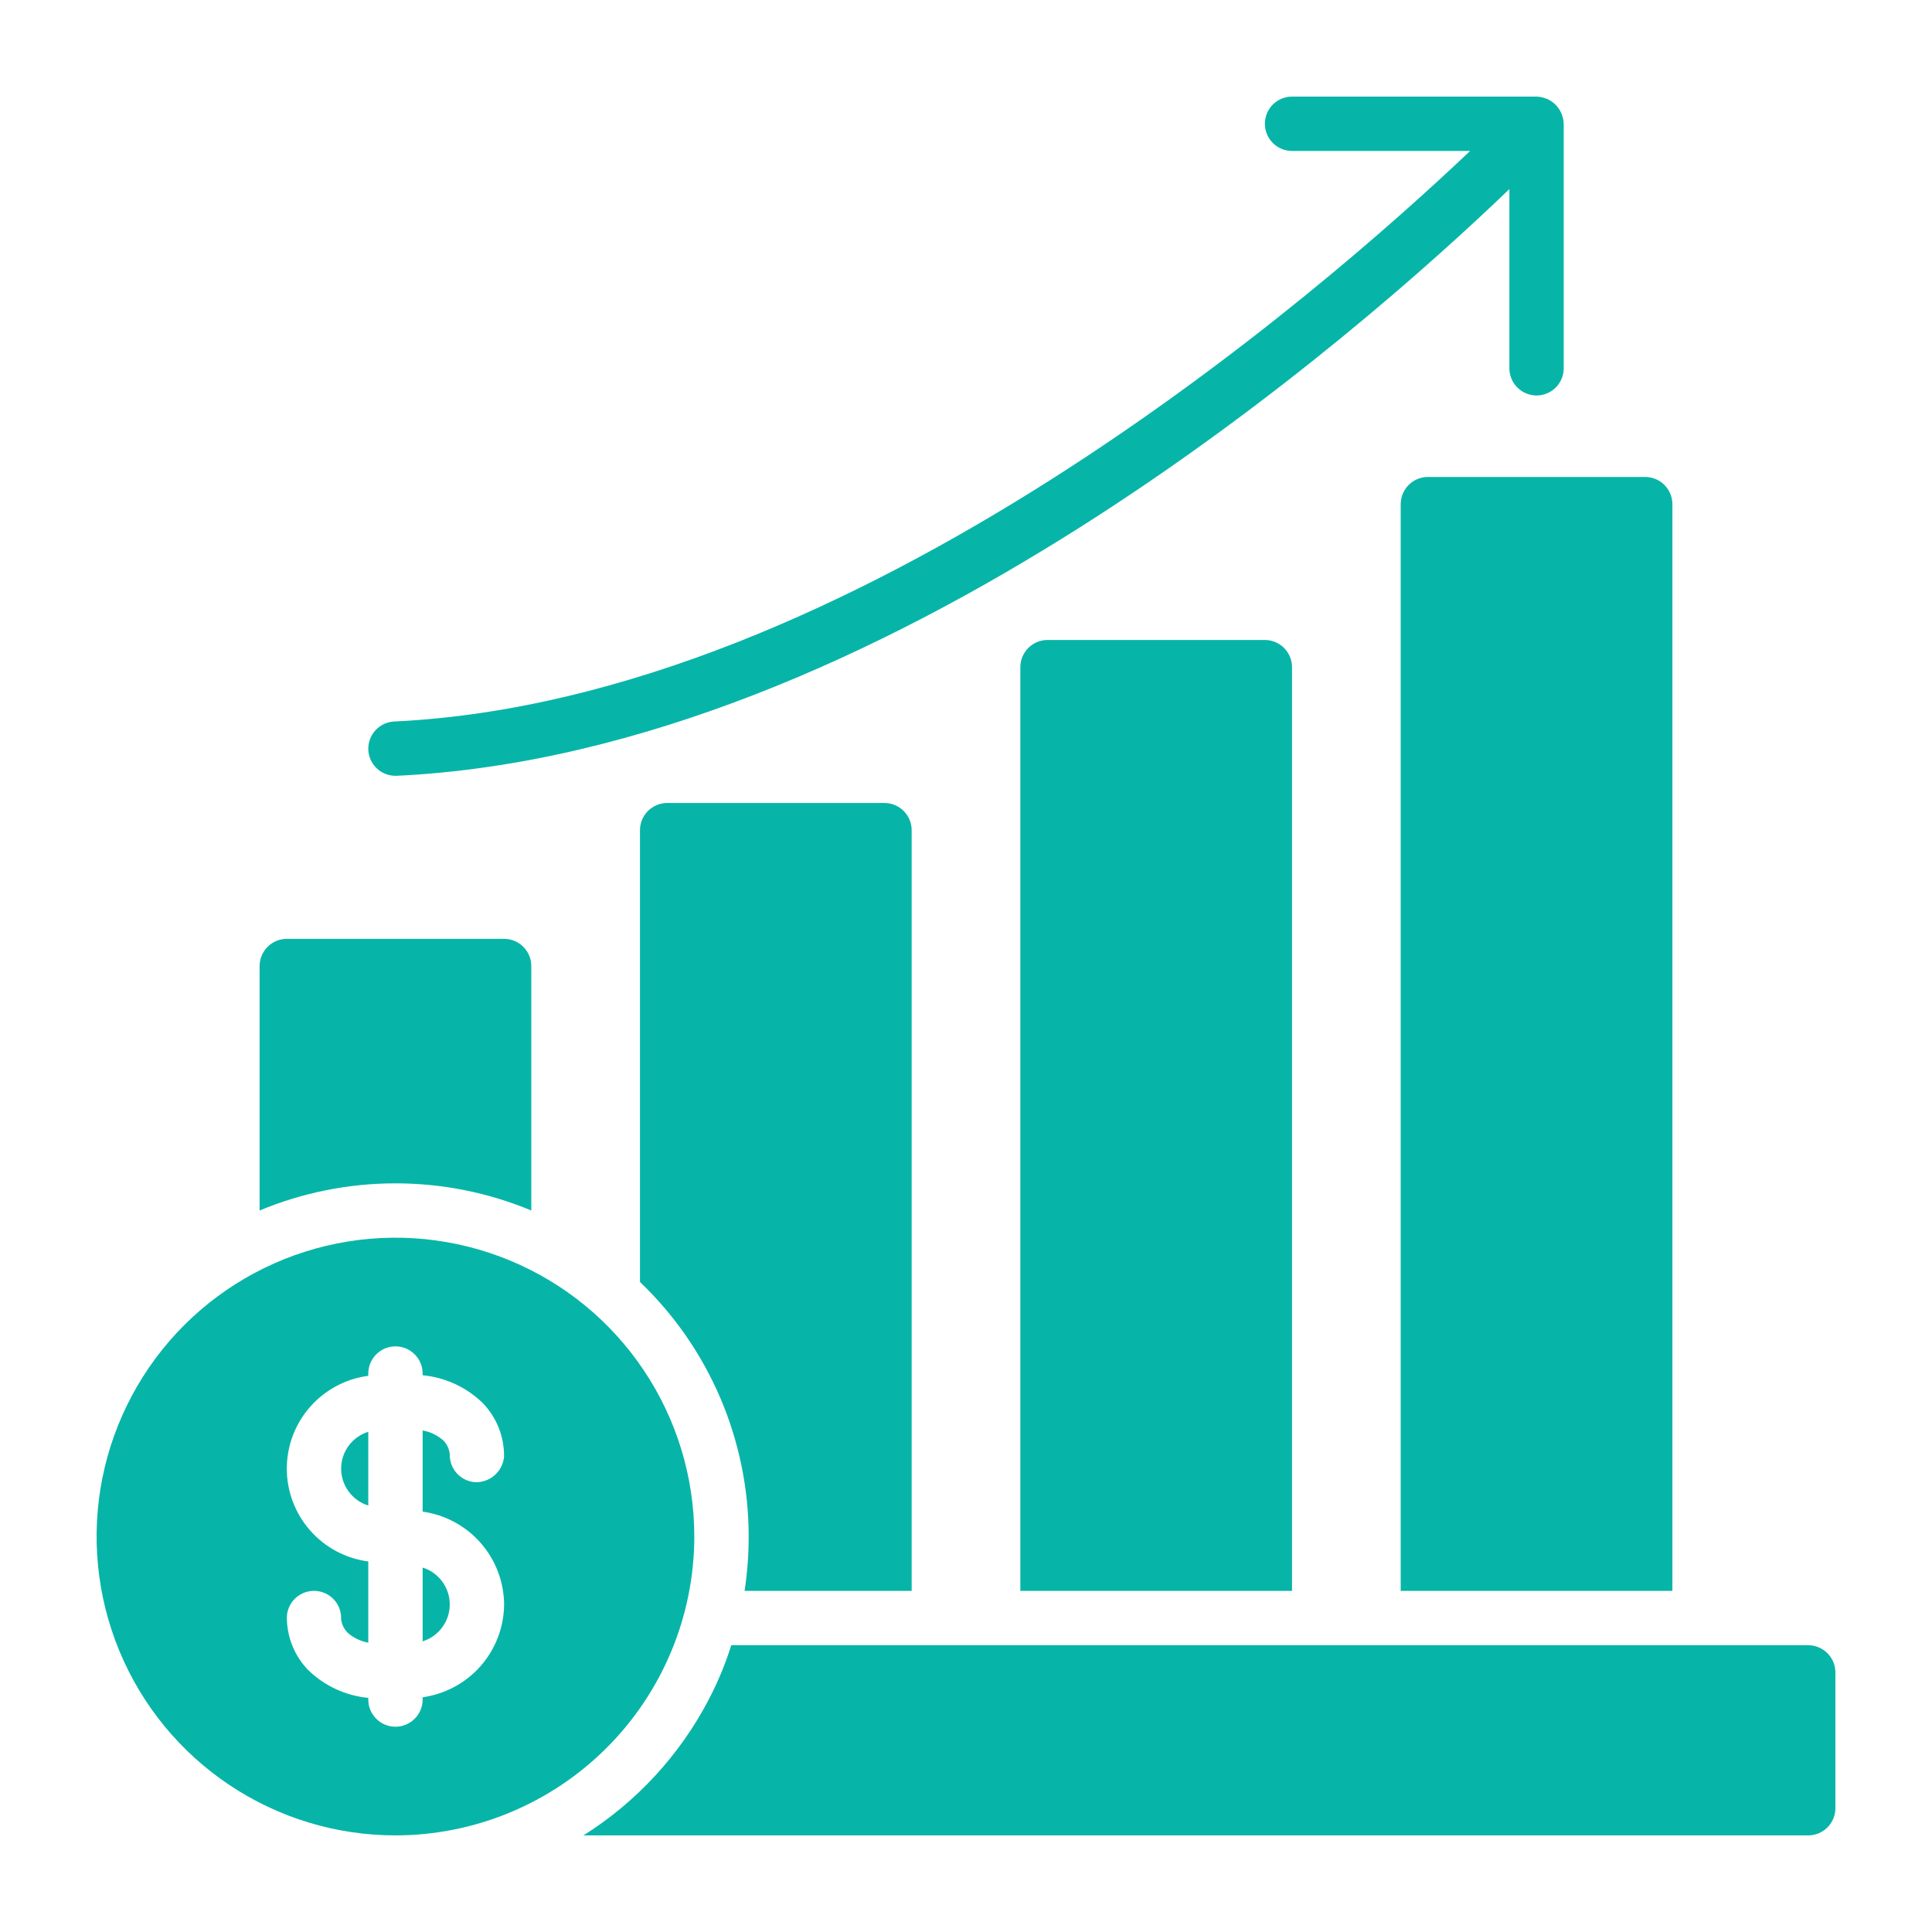
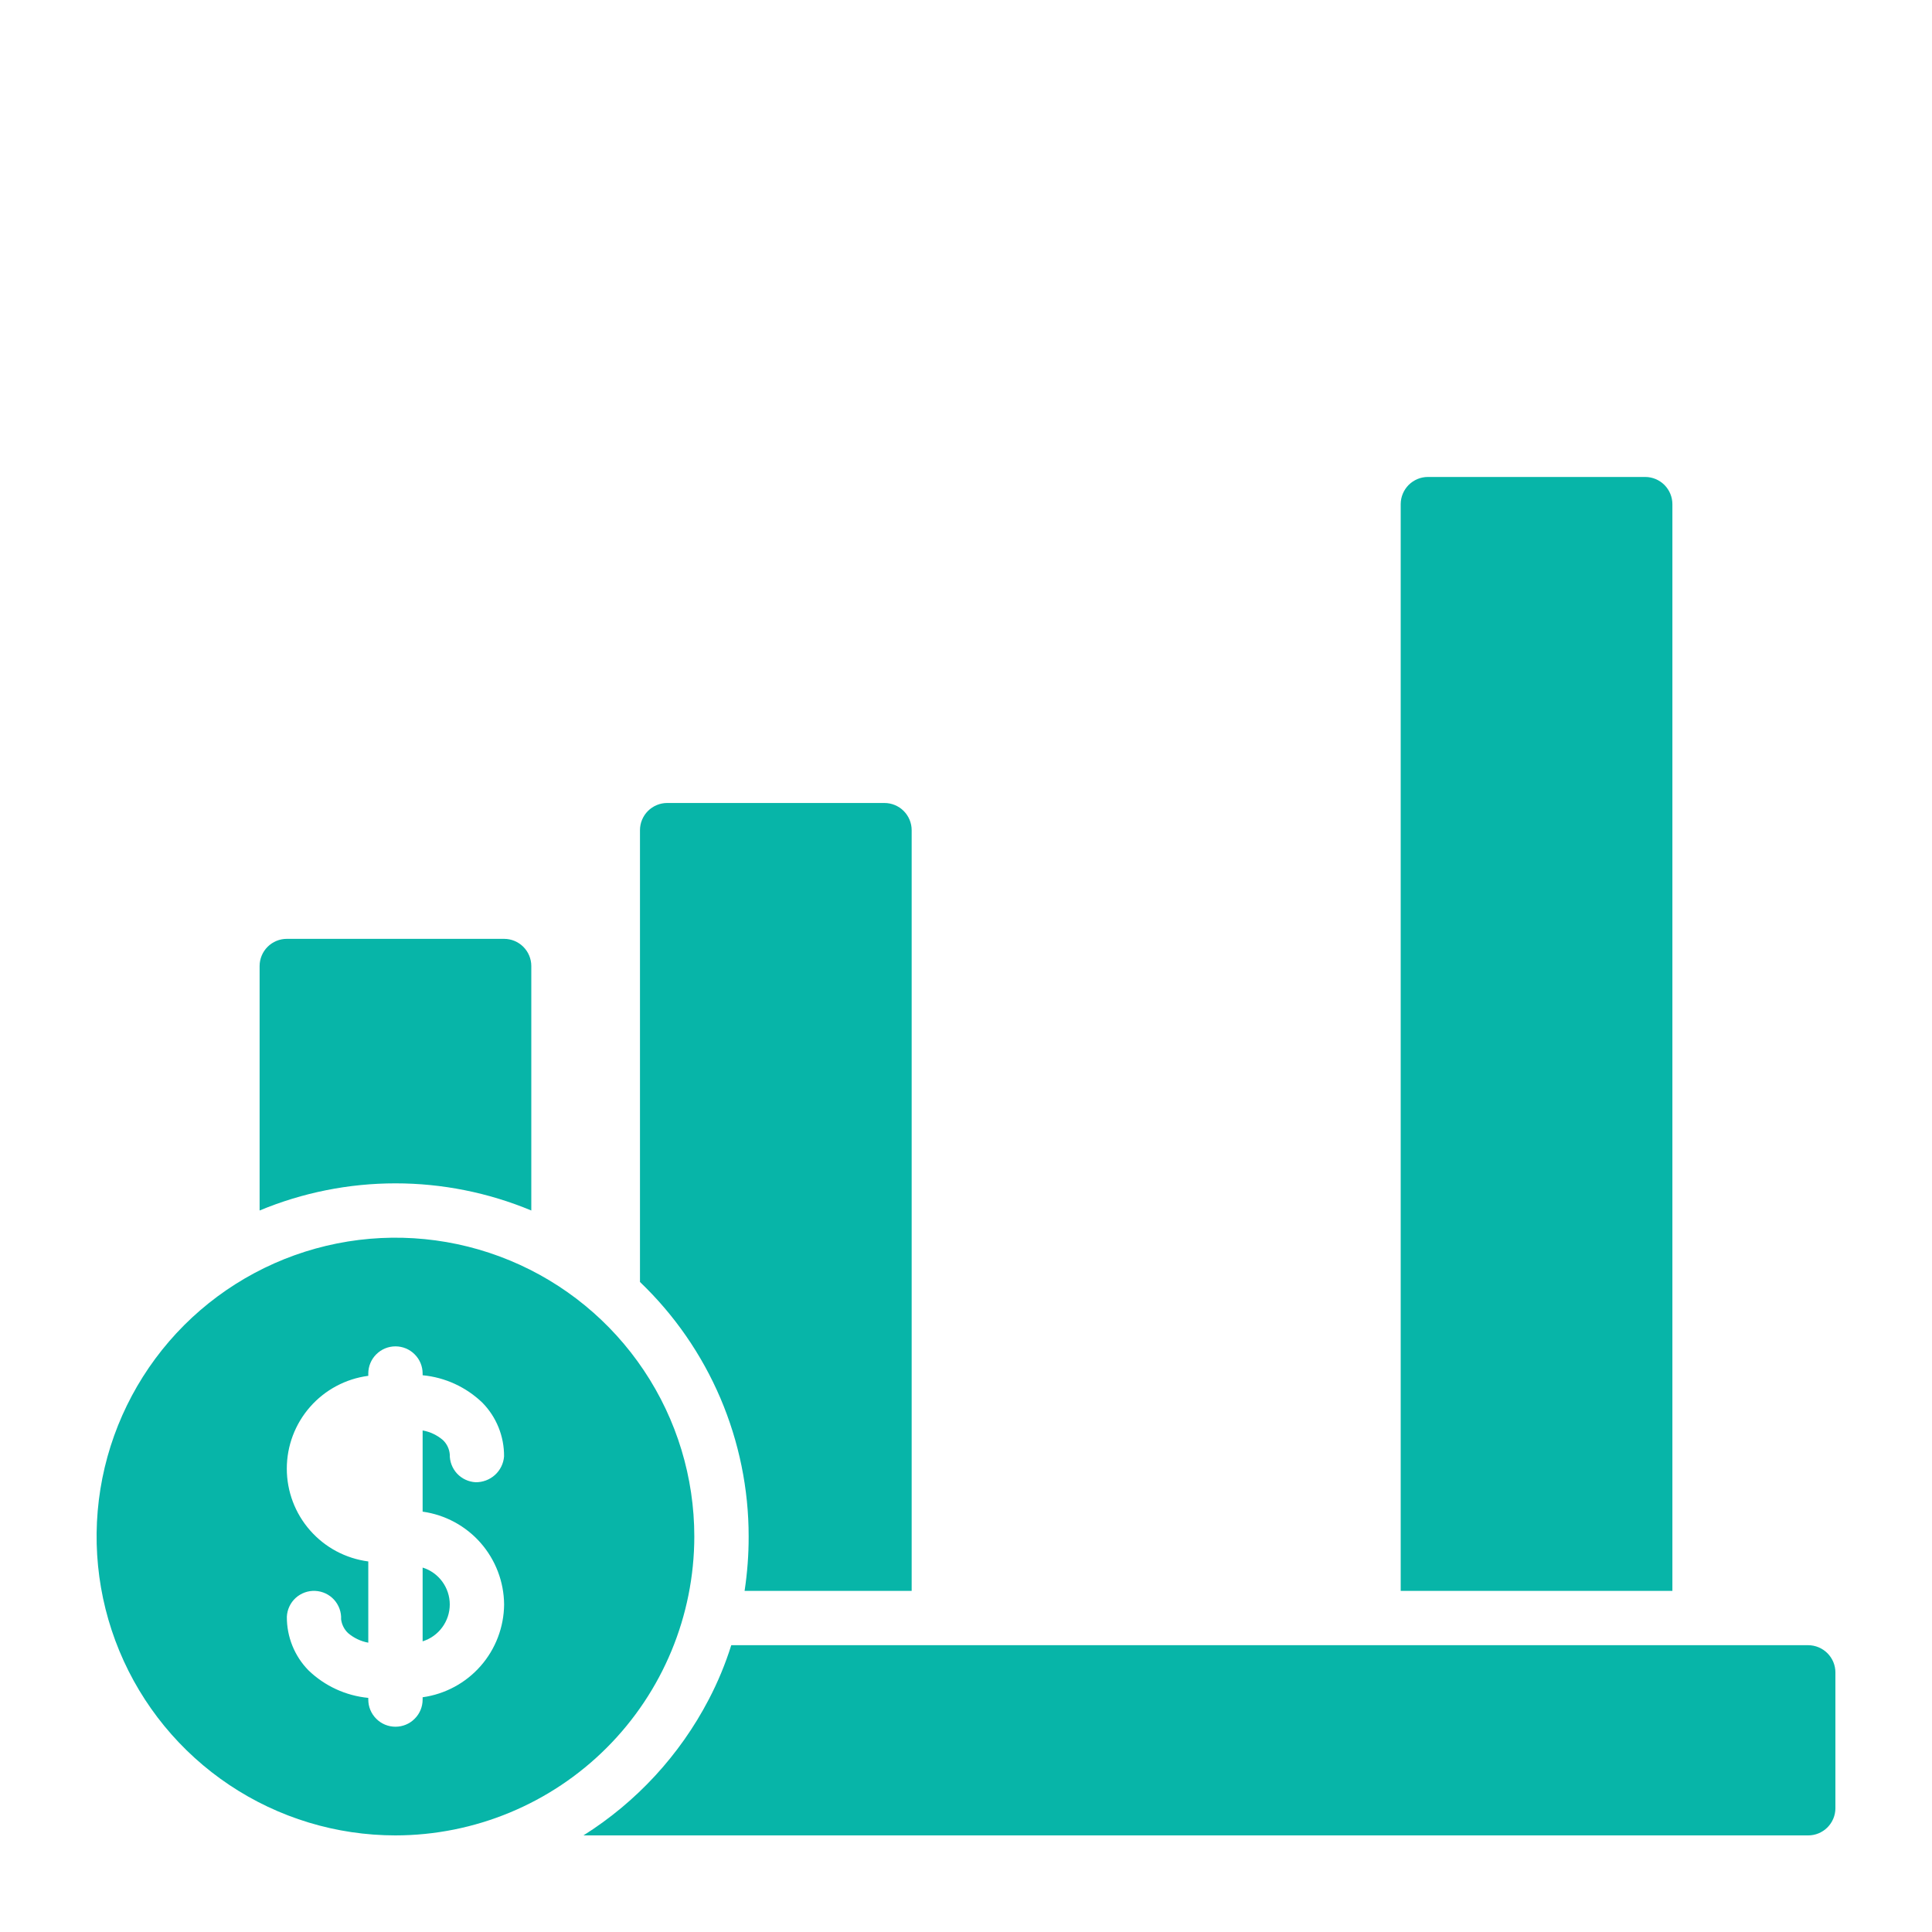
<svg xmlns="http://www.w3.org/2000/svg" width="40" height="40" viewBox="0 0 40 40" fill="none">
  <path d="M8.75 33.982C8.913 33.931 9.055 33.83 9.156 33.692C9.257 33.555 9.312 33.389 9.312 33.218C9.312 33.048 9.257 32.882 9.156 32.744C9.055 32.607 8.913 32.505 8.75 32.455V33.982Z" fill="#07B5A8" />
  <path d="M14.375 31.812C14.375 30.589 14.012 29.392 13.332 28.375C12.652 27.357 11.686 26.564 10.555 26.096C9.425 25.628 8.181 25.505 6.98 25.744C5.78 25.983 4.678 26.572 3.812 27.437C2.947 28.303 2.358 29.405 2.119 30.605C1.88 31.806 2.003 33.05 2.471 34.18C2.939 35.311 3.732 36.277 4.75 36.957C5.767 37.637 6.964 38 8.188 38C9.828 37.998 11.401 37.346 12.561 36.186C13.721 35.026 14.373 33.453 14.375 31.812V31.812ZM10.437 33.218C10.433 33.687 10.261 34.14 9.951 34.493C9.641 34.846 9.215 35.075 8.75 35.14V35.188C8.75 35.337 8.691 35.48 8.585 35.585C8.48 35.691 8.337 35.75 8.188 35.75C8.038 35.75 7.895 35.691 7.79 35.585C7.684 35.48 7.625 35.337 7.625 35.188V35.153C7.16 35.108 6.725 34.908 6.388 34.584C6.097 34.288 5.936 33.888 5.939 33.472C5.946 33.323 6.012 33.183 6.122 33.083C6.233 32.983 6.379 32.93 6.528 32.938C6.677 32.945 6.817 33.011 6.917 33.121C7.017 33.232 7.07 33.378 7.062 33.527V33.526C7.076 33.635 7.127 33.736 7.206 33.811C7.326 33.913 7.47 33.982 7.625 34.01V32.328C7.158 32.267 6.73 32.039 6.42 31.685C6.109 31.332 5.938 30.877 5.938 30.407C5.938 29.936 6.109 29.482 6.42 29.128C6.73 28.775 7.158 28.546 7.625 28.485V28.438C7.625 28.288 7.684 28.145 7.79 28.04C7.895 27.934 8.038 27.875 8.188 27.875C8.337 27.875 8.48 27.934 8.585 28.04C8.691 28.145 8.75 28.288 8.75 28.438V28.473C9.215 28.517 9.65 28.717 9.987 29.041C10.278 29.337 10.439 29.737 10.436 30.153C10.425 30.3 10.357 30.438 10.248 30.537C10.138 30.636 9.995 30.69 9.847 30.688C9.701 30.68 9.563 30.616 9.463 30.509C9.363 30.401 9.309 30.259 9.312 30.112C9.303 29.999 9.252 29.892 9.169 29.814C9.049 29.712 8.905 29.643 8.75 29.616V31.297C9.215 31.362 9.641 31.591 9.951 31.944C10.26 32.297 10.433 32.749 10.437 33.218V33.218Z" fill="#07B5A8" />
-   <path d="M7.063 30.407C7.063 30.577 7.117 30.743 7.219 30.881C7.32 31.018 7.462 31.12 7.625 31.171V29.643C7.462 29.694 7.32 29.795 7.219 29.932C7.117 30.07 7.063 30.236 7.063 30.407V30.407Z" fill="#07B5A8" />
  <path d="M37.438 34.062H15.14C15.018 34.451 14.862 34.827 14.673 35.188C14.073 36.338 13.178 37.308 12.08 38H37.438C37.587 38 37.729 37.94 37.835 37.835C37.94 37.729 38 37.587 38 37.438V34.625C38 34.476 37.94 34.333 37.835 34.228C37.729 34.122 37.587 34.063 37.438 34.062V34.062Z" fill="#07B5A8" />
  <path d="M11 25.062V20C11 19.851 10.94 19.708 10.835 19.603C10.729 19.497 10.586 19.438 10.438 19.438H5.938C5.788 19.438 5.646 19.497 5.54 19.603C5.435 19.708 5.375 19.851 5.375 20V25.062C6.266 24.691 7.222 24.5 8.188 24.5C9.153 24.5 10.109 24.691 11 25.062V25.062Z" fill="#07B5A8" />
  <path d="M18.875 32.938V17.188C18.875 17.038 18.815 16.896 18.71 16.79C18.604 16.685 18.462 16.625 18.312 16.625H13.812C13.664 16.625 13.521 16.685 13.415 16.79C13.31 16.896 13.25 17.038 13.25 17.188V26.542C13.962 27.223 14.528 28.041 14.915 28.947C15.301 29.853 15.501 30.828 15.5 31.812C15.501 32.189 15.472 32.565 15.416 32.938H18.875Z" fill="#07B5A8" />
-   <path d="M21.688 13.25C21.538 13.25 21.396 13.31 21.29 13.415C21.185 13.521 21.125 13.664 21.125 13.812V32.938H26.75V13.812C26.75 13.664 26.69 13.521 26.585 13.415C26.479 13.31 26.337 13.25 26.188 13.25H21.688Z" fill="#07B5A8" />
  <path d="M29 10.438V32.938H34.625V10.438C34.625 10.289 34.565 10.146 34.46 10.04C34.354 9.935 34.212 9.875 34.062 9.875H29.562C29.413 9.875 29.271 9.935 29.165 10.04C29.06 10.146 29 10.289 29 10.438V10.438Z" fill="#07B5A8" />
-   <path d="M8.187 16.062L8.214 16.062C18.294 15.582 28.167 6.878 31.25 3.915V7.625C31.25 7.774 31.309 7.917 31.415 8.023C31.52 8.128 31.663 8.188 31.813 8.188C31.962 8.188 32.105 8.128 32.21 8.023C32.316 7.917 32.375 7.774 32.375 7.625V2.562L32.374 2.556C32.369 2.409 32.308 2.27 32.204 2.166C32.099 2.063 31.959 2.004 31.813 2H26.75C26.601 2 26.458 2.059 26.352 2.165C26.247 2.27 26.188 2.413 26.188 2.562C26.188 2.712 26.247 2.855 26.352 2.96C26.458 3.066 26.601 3.125 26.75 3.125H30.437C27.405 6.004 17.705 14.484 8.161 14.938C8.014 14.945 7.876 15.009 7.776 15.117C7.676 15.224 7.622 15.366 7.625 15.513C7.629 15.66 7.689 15.799 7.794 15.902C7.899 16.005 8.04 16.062 8.187 16.062V16.062Z" fill="#07B5A8" />
</svg>